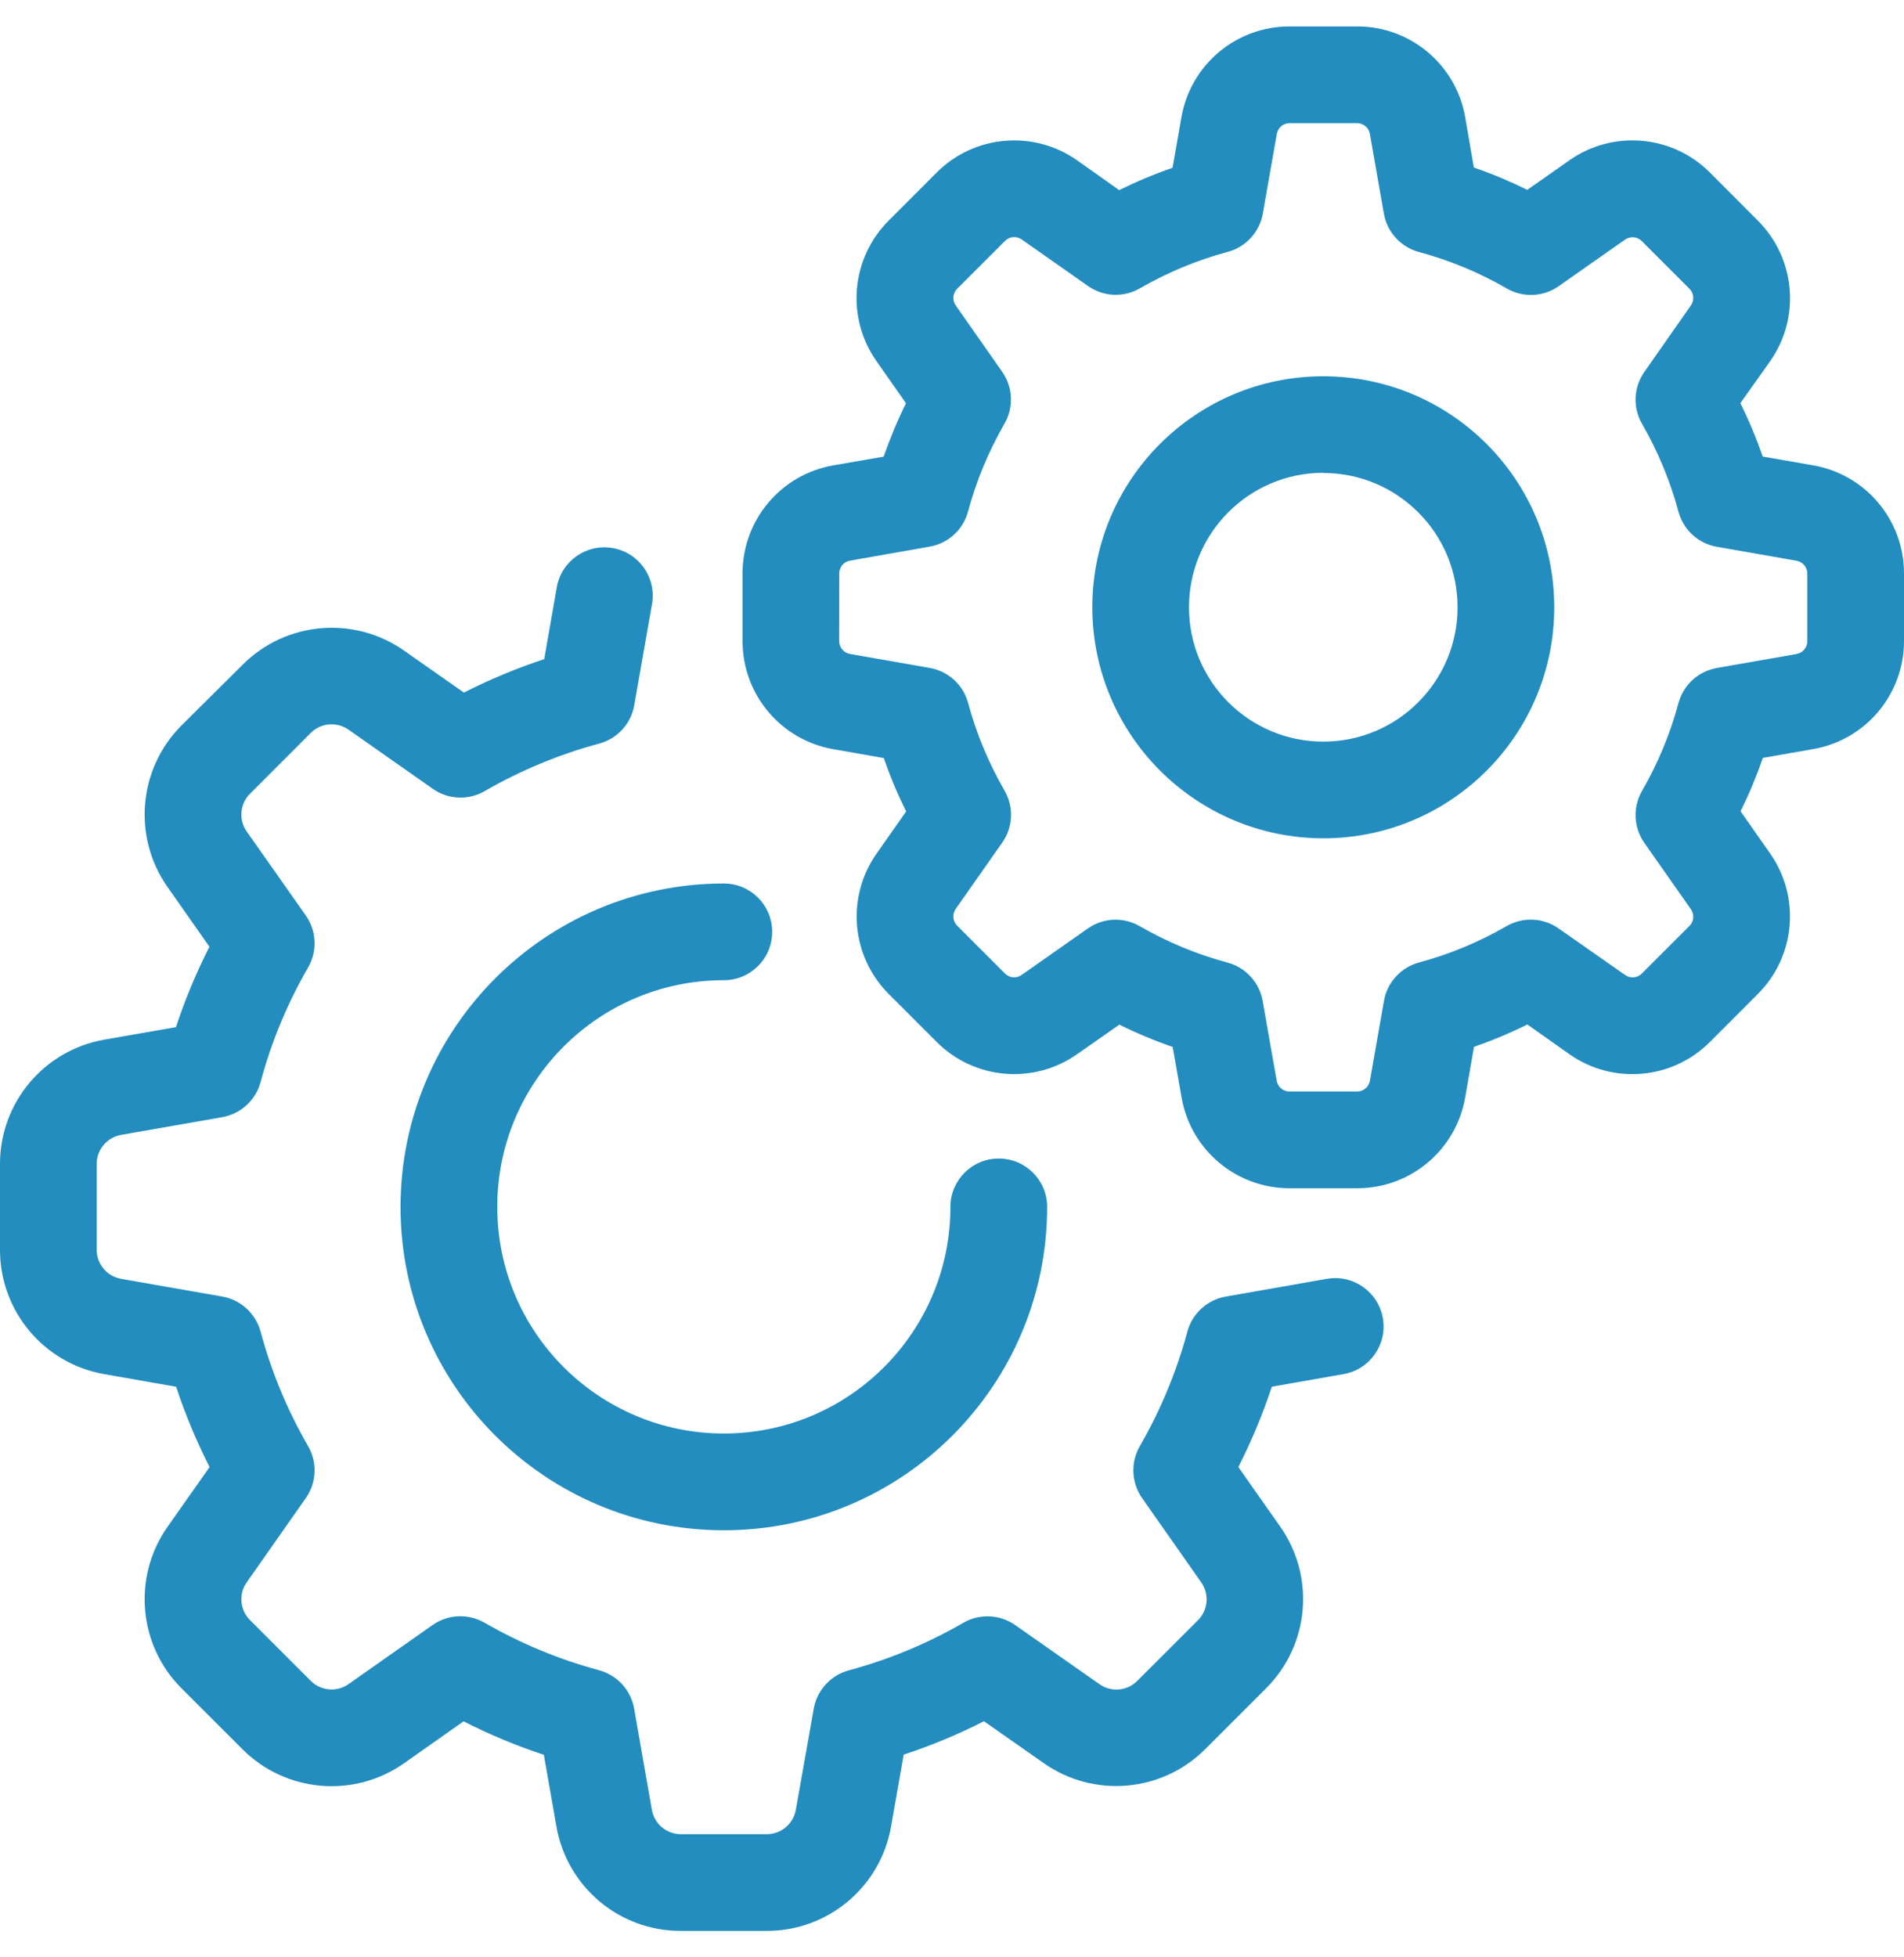
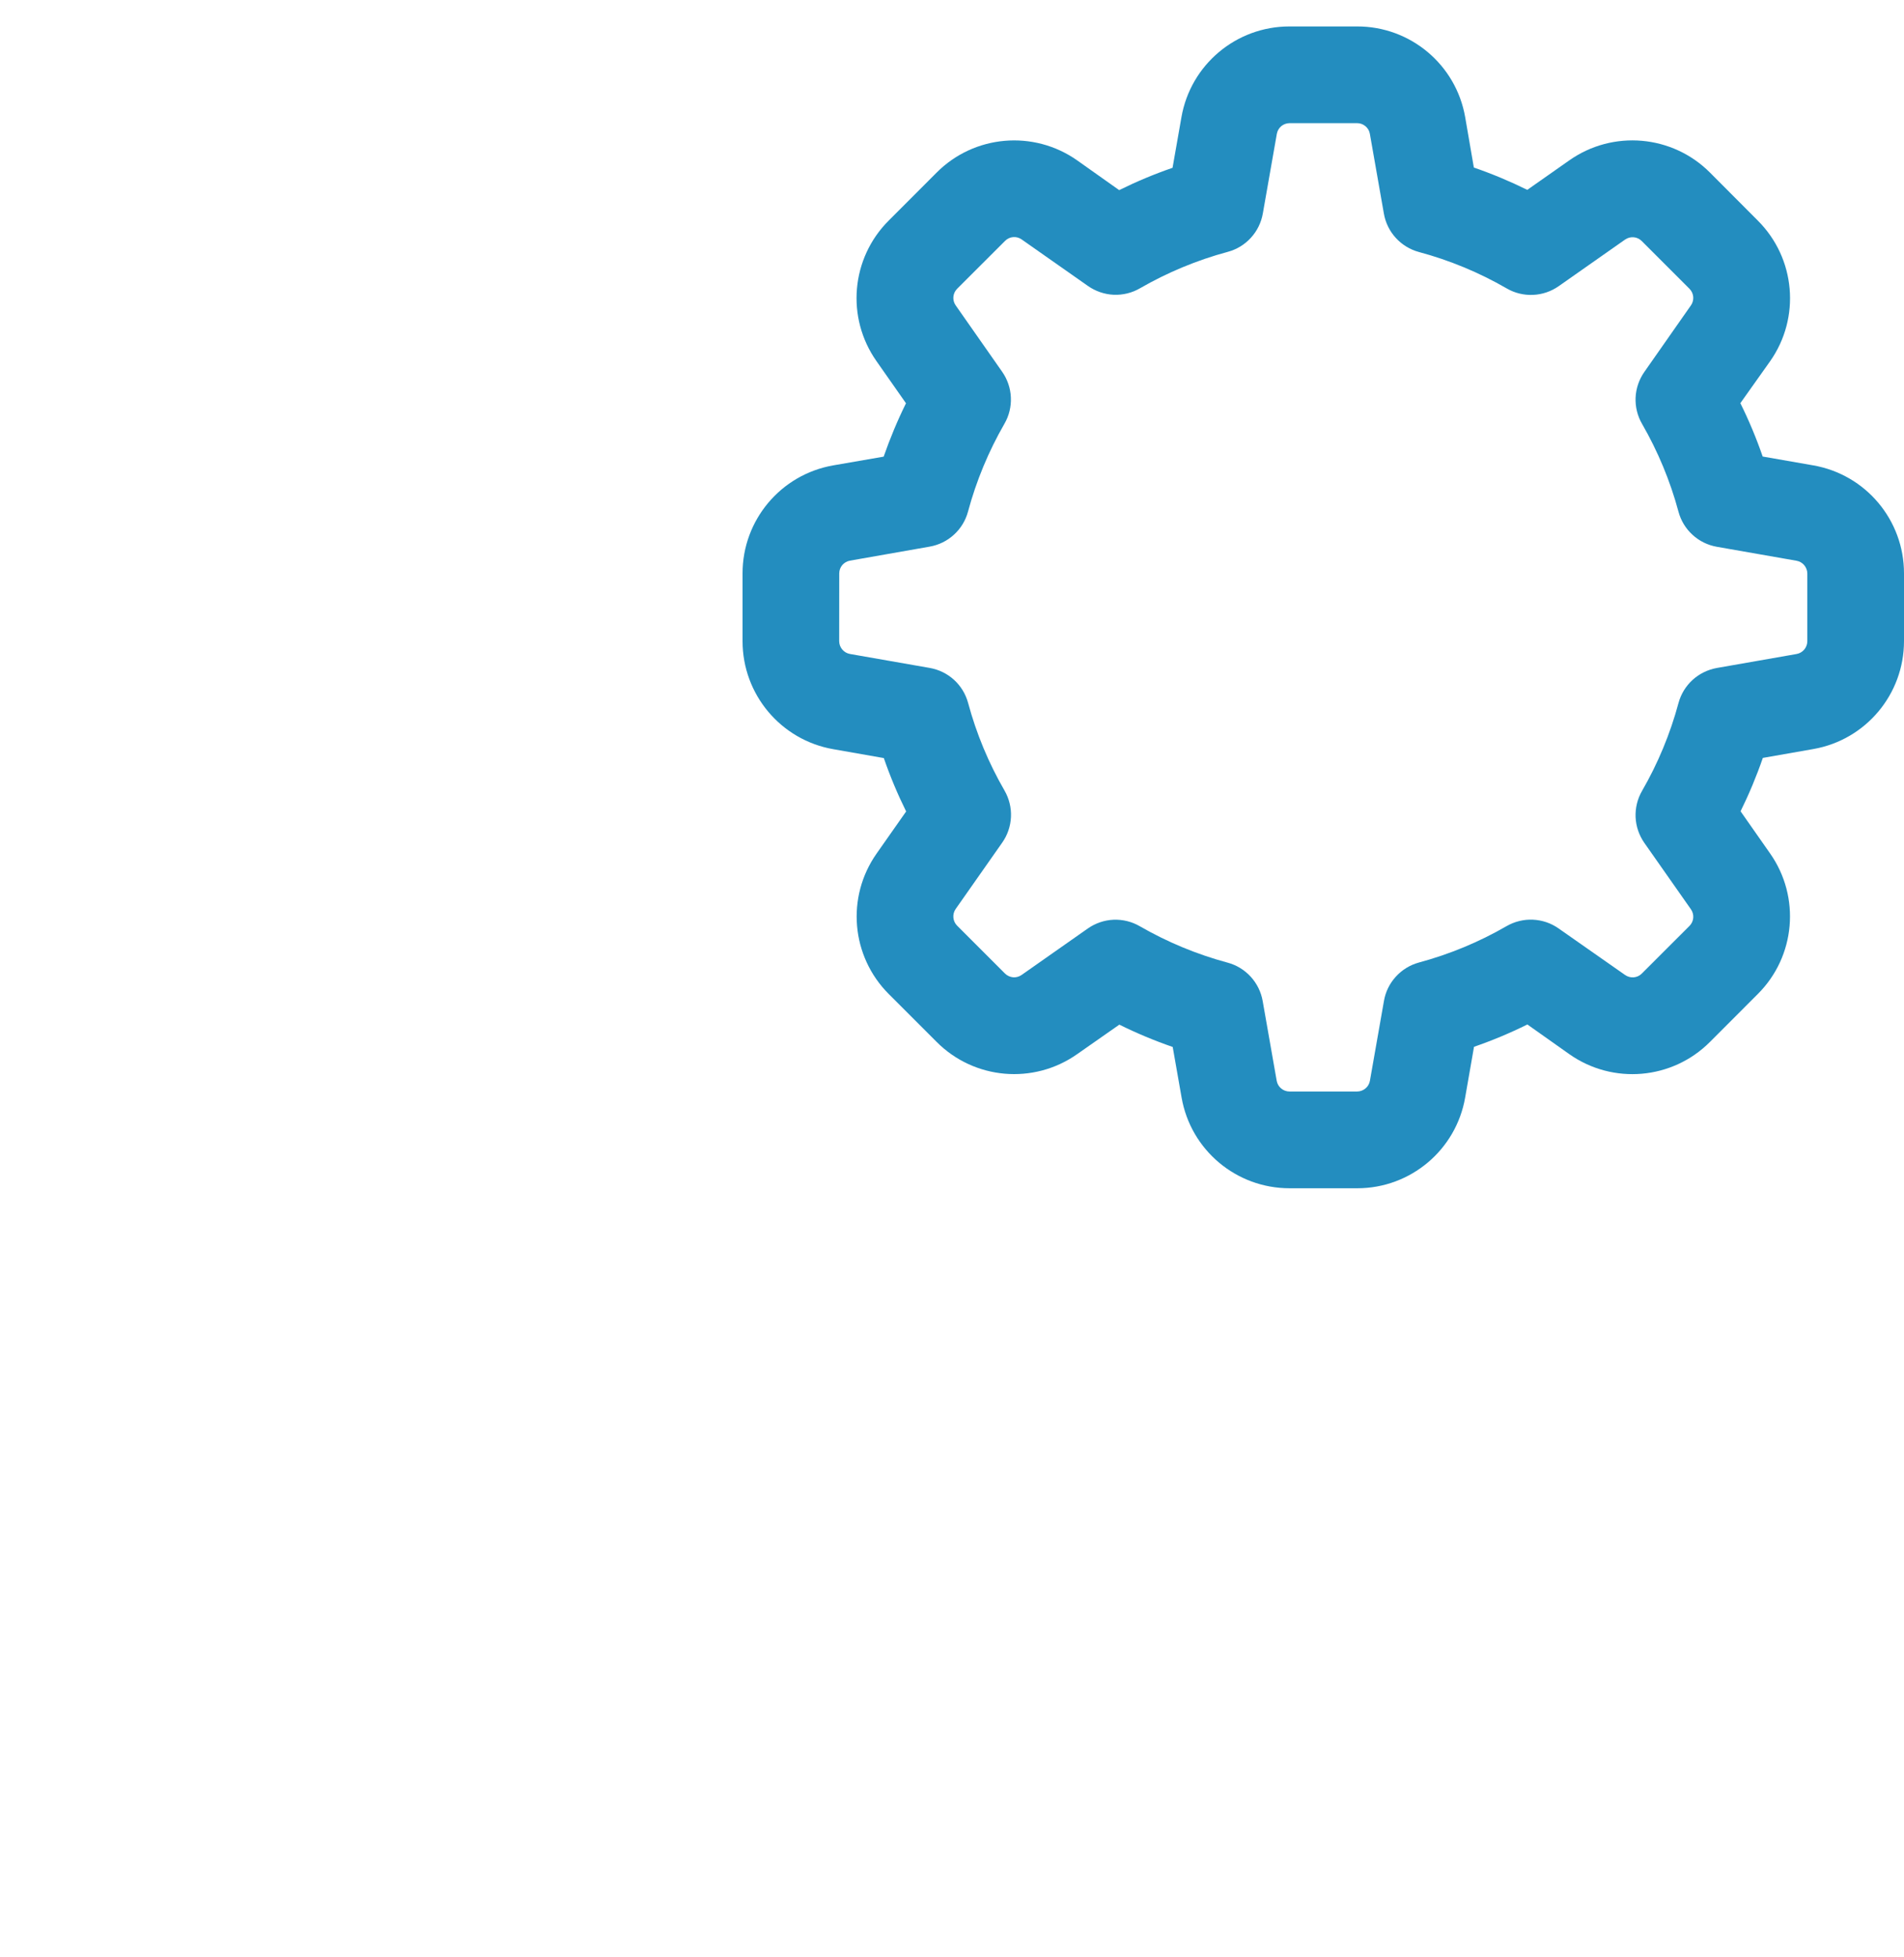
<svg xmlns="http://www.w3.org/2000/svg" width="36" height="37" viewBox="0 0 36 37" fill="none">
-   <path d="M18.884 21.9C18.38 21.9 17.97 22.309 17.97 22.814C17.97 25.18 16.052 27.098 13.685 27.098C11.319 27.097 9.402 25.179 9.402 22.813C9.402 20.447 11.32 18.529 13.686 18.529C14.191 18.529 14.6 18.12 14.6 17.615C14.6 17.11 14.191 16.701 13.686 16.701C10.311 16.703 7.576 19.439 7.573 22.814C7.573 26.19 10.31 28.927 13.686 28.927C17.062 28.927 19.799 26.19 19.799 22.814C19.799 22.309 19.389 21.9 18.884 21.9Z" fill="#238DBF" />
-   <path d="M26.146 24.917C26.059 24.42 25.585 24.087 25.088 24.174L23.175 24.51C23.004 24.54 22.844 24.618 22.716 24.736C22.587 24.853 22.495 25.005 22.45 25.173C22.246 25.93 21.944 26.657 21.552 27.336C21.465 27.487 21.422 27.66 21.43 27.835C21.438 28.009 21.495 28.178 21.596 28.321L22.712 29.912C22.788 30.019 22.823 30.15 22.812 30.281C22.801 30.412 22.743 30.534 22.651 30.627L21.503 31.774C21.41 31.867 21.288 31.925 21.157 31.936C21.026 31.948 20.896 31.912 20.789 31.837L19.197 30.721C19.055 30.62 18.886 30.562 18.712 30.555C18.537 30.547 18.364 30.589 18.213 30.677C17.534 31.069 16.807 31.371 16.049 31.575C15.882 31.62 15.73 31.712 15.612 31.841C15.495 31.969 15.416 32.128 15.386 32.3L15.047 34.211C15.024 34.34 14.957 34.457 14.856 34.542C14.756 34.626 14.629 34.672 14.498 34.672H12.874C12.743 34.672 12.616 34.626 12.515 34.542C12.415 34.457 12.348 34.34 12.325 34.211L11.99 32.298C11.96 32.127 11.881 31.968 11.764 31.839C11.646 31.711 11.495 31.619 11.327 31.573C10.569 31.369 9.842 31.067 9.162 30.675C9.011 30.588 8.838 30.546 8.664 30.553C8.489 30.561 8.321 30.619 8.178 30.719L6.59 31.835C6.482 31.911 6.352 31.946 6.221 31.934C6.09 31.923 5.967 31.866 5.875 31.773L4.727 30.625C4.634 30.533 4.577 30.41 4.566 30.28C4.554 30.149 4.589 30.019 4.665 29.911L5.781 28.32C5.882 28.177 5.939 28.009 5.947 27.834C5.955 27.66 5.912 27.487 5.825 27.336C5.432 26.657 5.131 25.929 4.927 25.172C4.882 25.004 4.789 24.852 4.661 24.735C4.533 24.617 4.373 24.539 4.202 24.509L2.289 24.174C2.16 24.151 2.043 24.084 1.959 23.984C1.875 23.884 1.828 23.757 1.828 23.626V22.002C1.828 21.871 1.874 21.744 1.959 21.644C2.043 21.543 2.16 21.476 2.289 21.453L4.202 21.118C4.373 21.088 4.533 21.009 4.661 20.892C4.789 20.775 4.882 20.623 4.927 20.455C5.13 19.697 5.432 18.969 5.825 18.289C5.912 18.138 5.955 17.965 5.947 17.791C5.939 17.616 5.882 17.448 5.781 17.305L4.665 15.719C4.59 15.611 4.554 15.481 4.566 15.35C4.577 15.219 4.634 15.096 4.727 15.004L5.875 13.855C5.968 13.762 6.091 13.705 6.221 13.694C6.352 13.683 6.482 13.718 6.59 13.793L8.181 14.91C8.324 15.011 8.492 15.068 8.667 15.076C8.841 15.084 9.014 15.041 9.165 14.954C9.845 14.562 10.572 14.26 11.329 14.056C11.498 14.011 11.649 13.918 11.767 13.79C11.884 13.662 11.963 13.502 11.992 13.331L12.328 11.418C12.415 10.921 12.083 10.447 11.585 10.36C11.088 10.273 10.614 10.605 10.527 11.103L10.29 12.46C9.768 12.632 9.261 12.843 8.771 13.092L7.643 12.301C6.695 11.634 5.404 11.746 4.586 12.567L3.434 13.711C2.614 14.53 2.502 15.82 3.168 16.768L3.96 17.897C3.711 18.386 3.499 18.894 3.327 19.416L1.97 19.653C0.83 19.854 -0.001 20.845 1.9604e-06 22.002V23.626C-0.001 24.785 0.831 25.777 1.973 25.976L3.33 26.214C3.502 26.735 3.714 27.243 3.963 27.732L3.168 28.861C2.502 29.809 2.614 31.099 3.435 31.918L4.583 33.065C5.402 33.886 6.692 33.998 7.64 33.331L8.765 32.539C9.254 32.788 9.762 33 10.283 33.172L10.521 34.529C10.721 35.671 11.715 36.504 12.874 36.5H14.498C15.657 36.502 16.649 35.668 16.848 34.526L17.086 33.169C17.607 32.997 18.115 32.786 18.604 32.537L19.733 33.328C20.681 33.995 21.972 33.883 22.79 33.062L23.939 31.914C24.759 31.095 24.872 29.805 24.205 28.857L23.414 27.732C23.663 27.242 23.875 26.735 24.047 26.213L25.404 25.975C25.901 25.888 26.234 25.414 26.146 24.917Z" fill="#238DBF" />
  <path d="M34.284 8.797L33.328 8.63C33.209 8.285 33.068 7.948 32.906 7.621L33.469 6.828C34.048 6.004 33.95 4.883 33.237 4.171L32.332 3.263C31.62 2.549 30.497 2.451 29.672 3.031L28.877 3.589C28.549 3.427 28.212 3.286 27.867 3.167L27.703 2.215C27.53 1.222 26.667 0.498 25.66 0.5H24.381C23.373 0.499 22.511 1.223 22.338 2.216L22.17 3.172C21.825 3.291 21.488 3.432 21.161 3.594L20.366 3.031C19.542 2.452 18.42 2.549 17.709 3.263L16.805 4.168C16.09 4.88 15.992 6.003 16.573 6.828L17.13 7.623C16.968 7.951 16.828 8.288 16.708 8.632L15.755 8.797C14.763 8.97 14.039 9.832 14.04 10.839V12.118C14.039 13.126 14.763 13.989 15.755 14.162L16.711 14.33C16.83 14.675 16.971 15.012 17.133 15.339L16.575 16.134C15.995 16.958 16.092 18.079 16.805 18.791L17.709 19.695C18.42 20.409 19.542 20.507 20.366 19.927L21.164 19.369C21.491 19.531 21.828 19.672 22.173 19.791L22.341 20.747C22.514 21.74 23.376 22.463 24.384 22.462H25.663C26.67 22.462 27.532 21.737 27.703 20.744L27.87 19.788C28.215 19.669 28.552 19.528 28.879 19.366L29.672 19.927C30.497 20.508 31.62 20.41 32.332 19.695L33.236 18.79C33.949 18.079 34.047 16.958 33.469 16.134L32.91 15.336C33.071 15.009 33.212 14.672 33.331 14.327L34.288 14.159C35.278 13.985 36 13.124 36 12.119V10.84C36.001 9.832 35.277 8.97 34.284 8.797ZM34.172 12.121C34.172 12.179 34.151 12.235 34.114 12.279C34.077 12.323 34.025 12.353 33.968 12.363L32.461 12.627C32.29 12.658 32.13 12.736 32.002 12.853C31.873 12.971 31.781 13.123 31.736 13.29C31.58 13.871 31.348 14.429 31.048 14.949C30.96 15.1 30.918 15.273 30.925 15.448C30.933 15.622 30.991 15.791 31.091 15.934L31.971 17.188C32.004 17.235 32.02 17.293 32.015 17.351C32.01 17.408 31.985 17.462 31.944 17.503L31.039 18.407C30.998 18.447 30.944 18.471 30.887 18.475C30.83 18.479 30.773 18.463 30.726 18.43L29.47 17.551C29.327 17.45 29.159 17.393 28.984 17.385C28.81 17.377 28.637 17.42 28.485 17.507C27.965 17.808 27.407 18.039 26.827 18.195C26.659 18.241 26.508 18.334 26.391 18.463C26.274 18.591 26.196 18.75 26.167 18.922L25.902 20.429C25.892 20.486 25.863 20.538 25.818 20.575C25.774 20.612 25.718 20.633 25.66 20.633H24.381C24.323 20.633 24.267 20.612 24.223 20.575C24.178 20.538 24.149 20.486 24.139 20.429L23.874 18.922C23.844 18.75 23.765 18.591 23.648 18.463C23.53 18.334 23.379 18.242 23.211 18.197C22.63 18.041 22.072 17.809 21.551 17.509C21.4 17.421 21.227 17.379 21.053 17.386C20.878 17.394 20.71 17.452 20.567 17.552L19.316 18.43C19.269 18.463 19.211 18.479 19.154 18.474C19.096 18.468 19.042 18.443 19.001 18.402L18.097 17.498C18.056 17.457 18.031 17.403 18.026 17.346C18.021 17.288 18.036 17.23 18.069 17.183L18.949 15.929C19.05 15.786 19.107 15.617 19.115 15.443C19.123 15.268 19.08 15.095 18.993 14.944C18.692 14.424 18.46 13.866 18.304 13.286C18.258 13.118 18.166 12.967 18.037 12.85C17.909 12.733 17.749 12.656 17.578 12.626L16.07 12.362C16.014 12.352 15.962 12.322 15.925 12.278C15.888 12.234 15.867 12.178 15.867 12.12L15.868 10.84C15.868 10.782 15.888 10.726 15.925 10.682C15.963 10.638 16.014 10.608 16.071 10.598L17.578 10.333C17.749 10.303 17.909 10.225 18.037 10.107C18.166 9.99 18.258 9.838 18.303 9.67C18.459 9.09 18.691 8.532 18.991 8.011C19.079 7.86 19.121 7.687 19.113 7.513C19.106 7.338 19.048 7.17 18.948 7.027L18.07 5.773C18.037 5.726 18.021 5.669 18.026 5.611C18.031 5.553 18.057 5.499 18.098 5.458L19.003 4.554C19.043 4.513 19.097 4.487 19.155 4.482C19.213 4.477 19.27 4.493 19.317 4.526L20.571 5.406C20.714 5.506 20.883 5.564 21.057 5.572C21.231 5.579 21.404 5.537 21.555 5.449C22.076 5.149 22.634 4.917 23.214 4.761C23.382 4.716 23.534 4.624 23.651 4.495C23.769 4.367 23.847 4.207 23.877 4.036L24.142 2.529C24.152 2.473 24.182 2.422 24.225 2.385C24.269 2.349 24.324 2.329 24.381 2.328H25.66C25.718 2.328 25.773 2.348 25.818 2.386C25.862 2.423 25.892 2.474 25.901 2.531L26.166 4.039C26.196 4.21 26.274 4.37 26.392 4.498C26.509 4.626 26.661 4.719 26.829 4.764C27.41 4.92 27.967 5.151 28.488 5.452C28.639 5.54 28.812 5.582 28.986 5.574C29.161 5.567 29.329 5.509 29.472 5.409L30.726 4.529C30.774 4.496 30.831 4.48 30.889 4.485C30.947 4.49 31 4.515 31.041 4.556L31.946 5.461C31.986 5.502 32.01 5.556 32.015 5.613C32.019 5.67 32.004 5.727 31.971 5.773L31.091 7.03C30.991 7.173 30.933 7.341 30.925 7.516C30.918 7.69 30.96 7.863 31.048 8.014C31.348 8.535 31.58 9.092 31.736 9.673C31.781 9.841 31.873 9.993 32.002 10.11C32.13 10.228 32.29 10.306 32.461 10.336L33.968 10.6C34.025 10.61 34.077 10.64 34.114 10.684C34.151 10.729 34.172 10.784 34.172 10.842V12.121Z" fill="#238DBF" />
-   <path d="M25.02 7.113C22.608 7.113 20.653 9.068 20.653 11.48C20.656 13.891 22.609 15.844 25.02 15.847C27.432 15.847 29.387 13.892 29.387 11.48C29.387 9.068 27.432 7.113 25.02 7.113ZM25.02 14.019C23.618 14.019 22.481 12.882 22.481 11.48C22.481 10.077 23.617 8.939 25.02 8.937V8.941C26.422 8.941 27.559 10.078 27.559 11.48C27.559 12.882 26.422 14.019 25.02 14.019Z" fill="#238DBF" />
</svg>